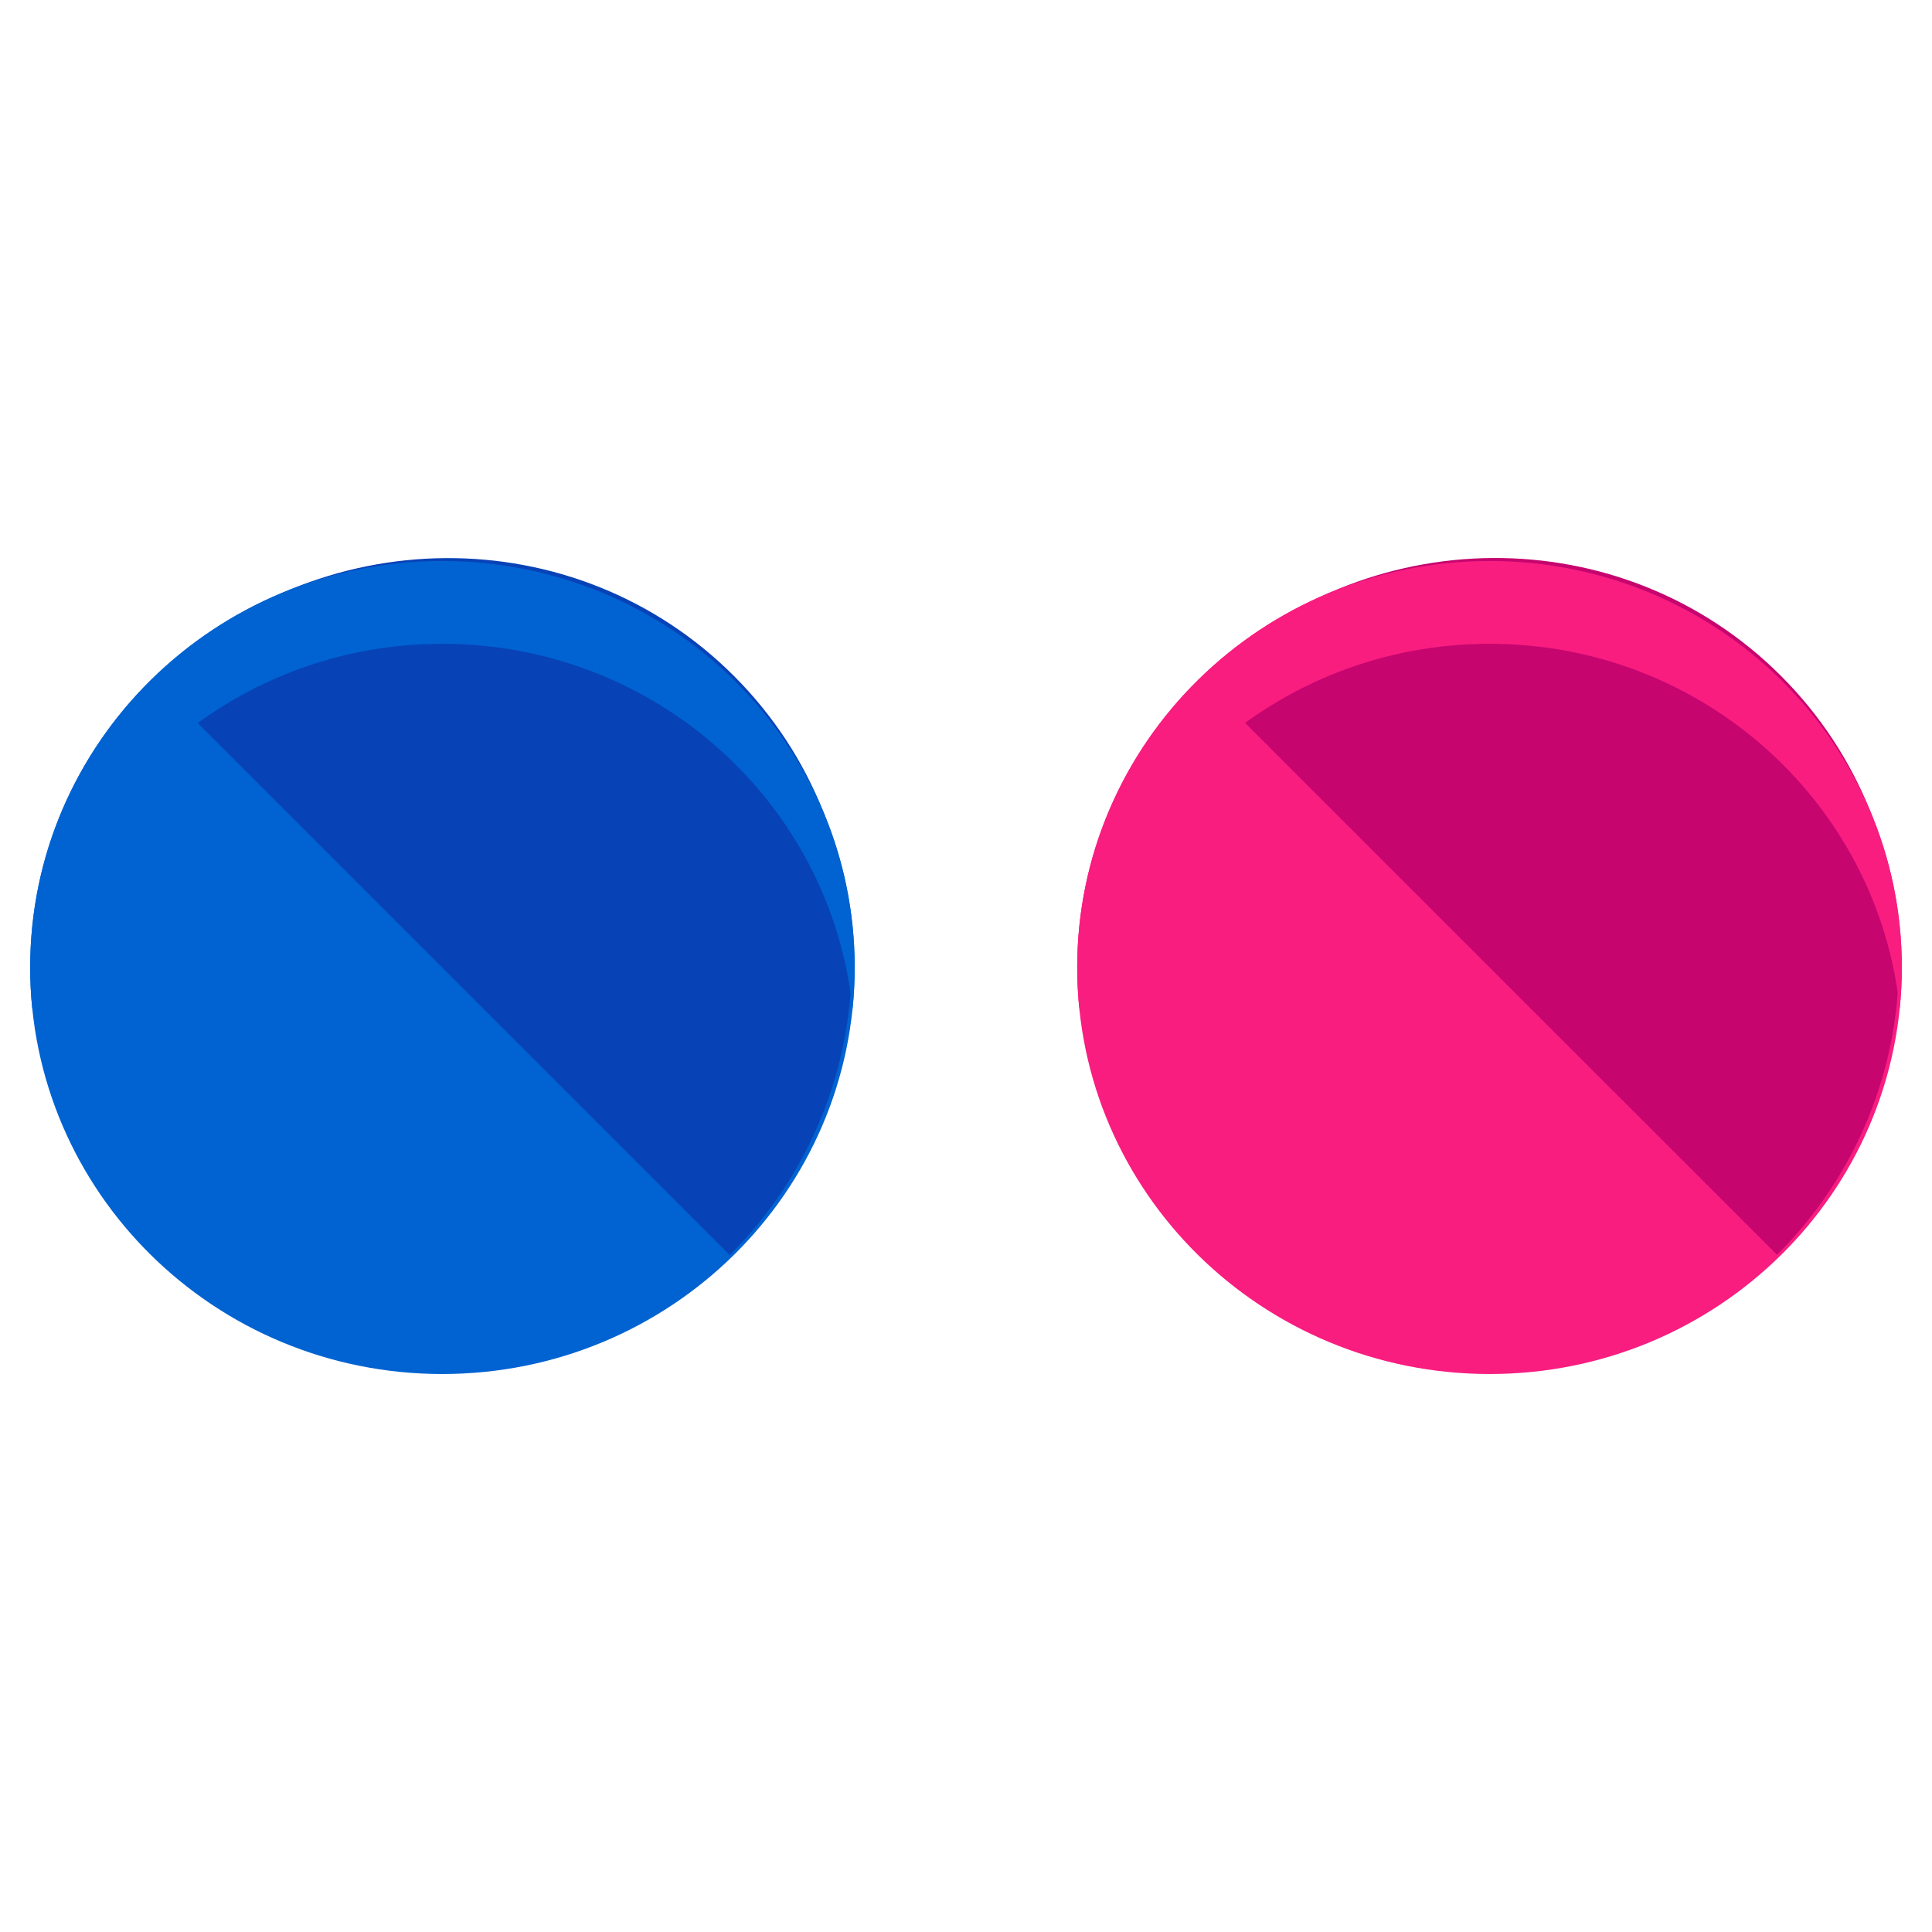
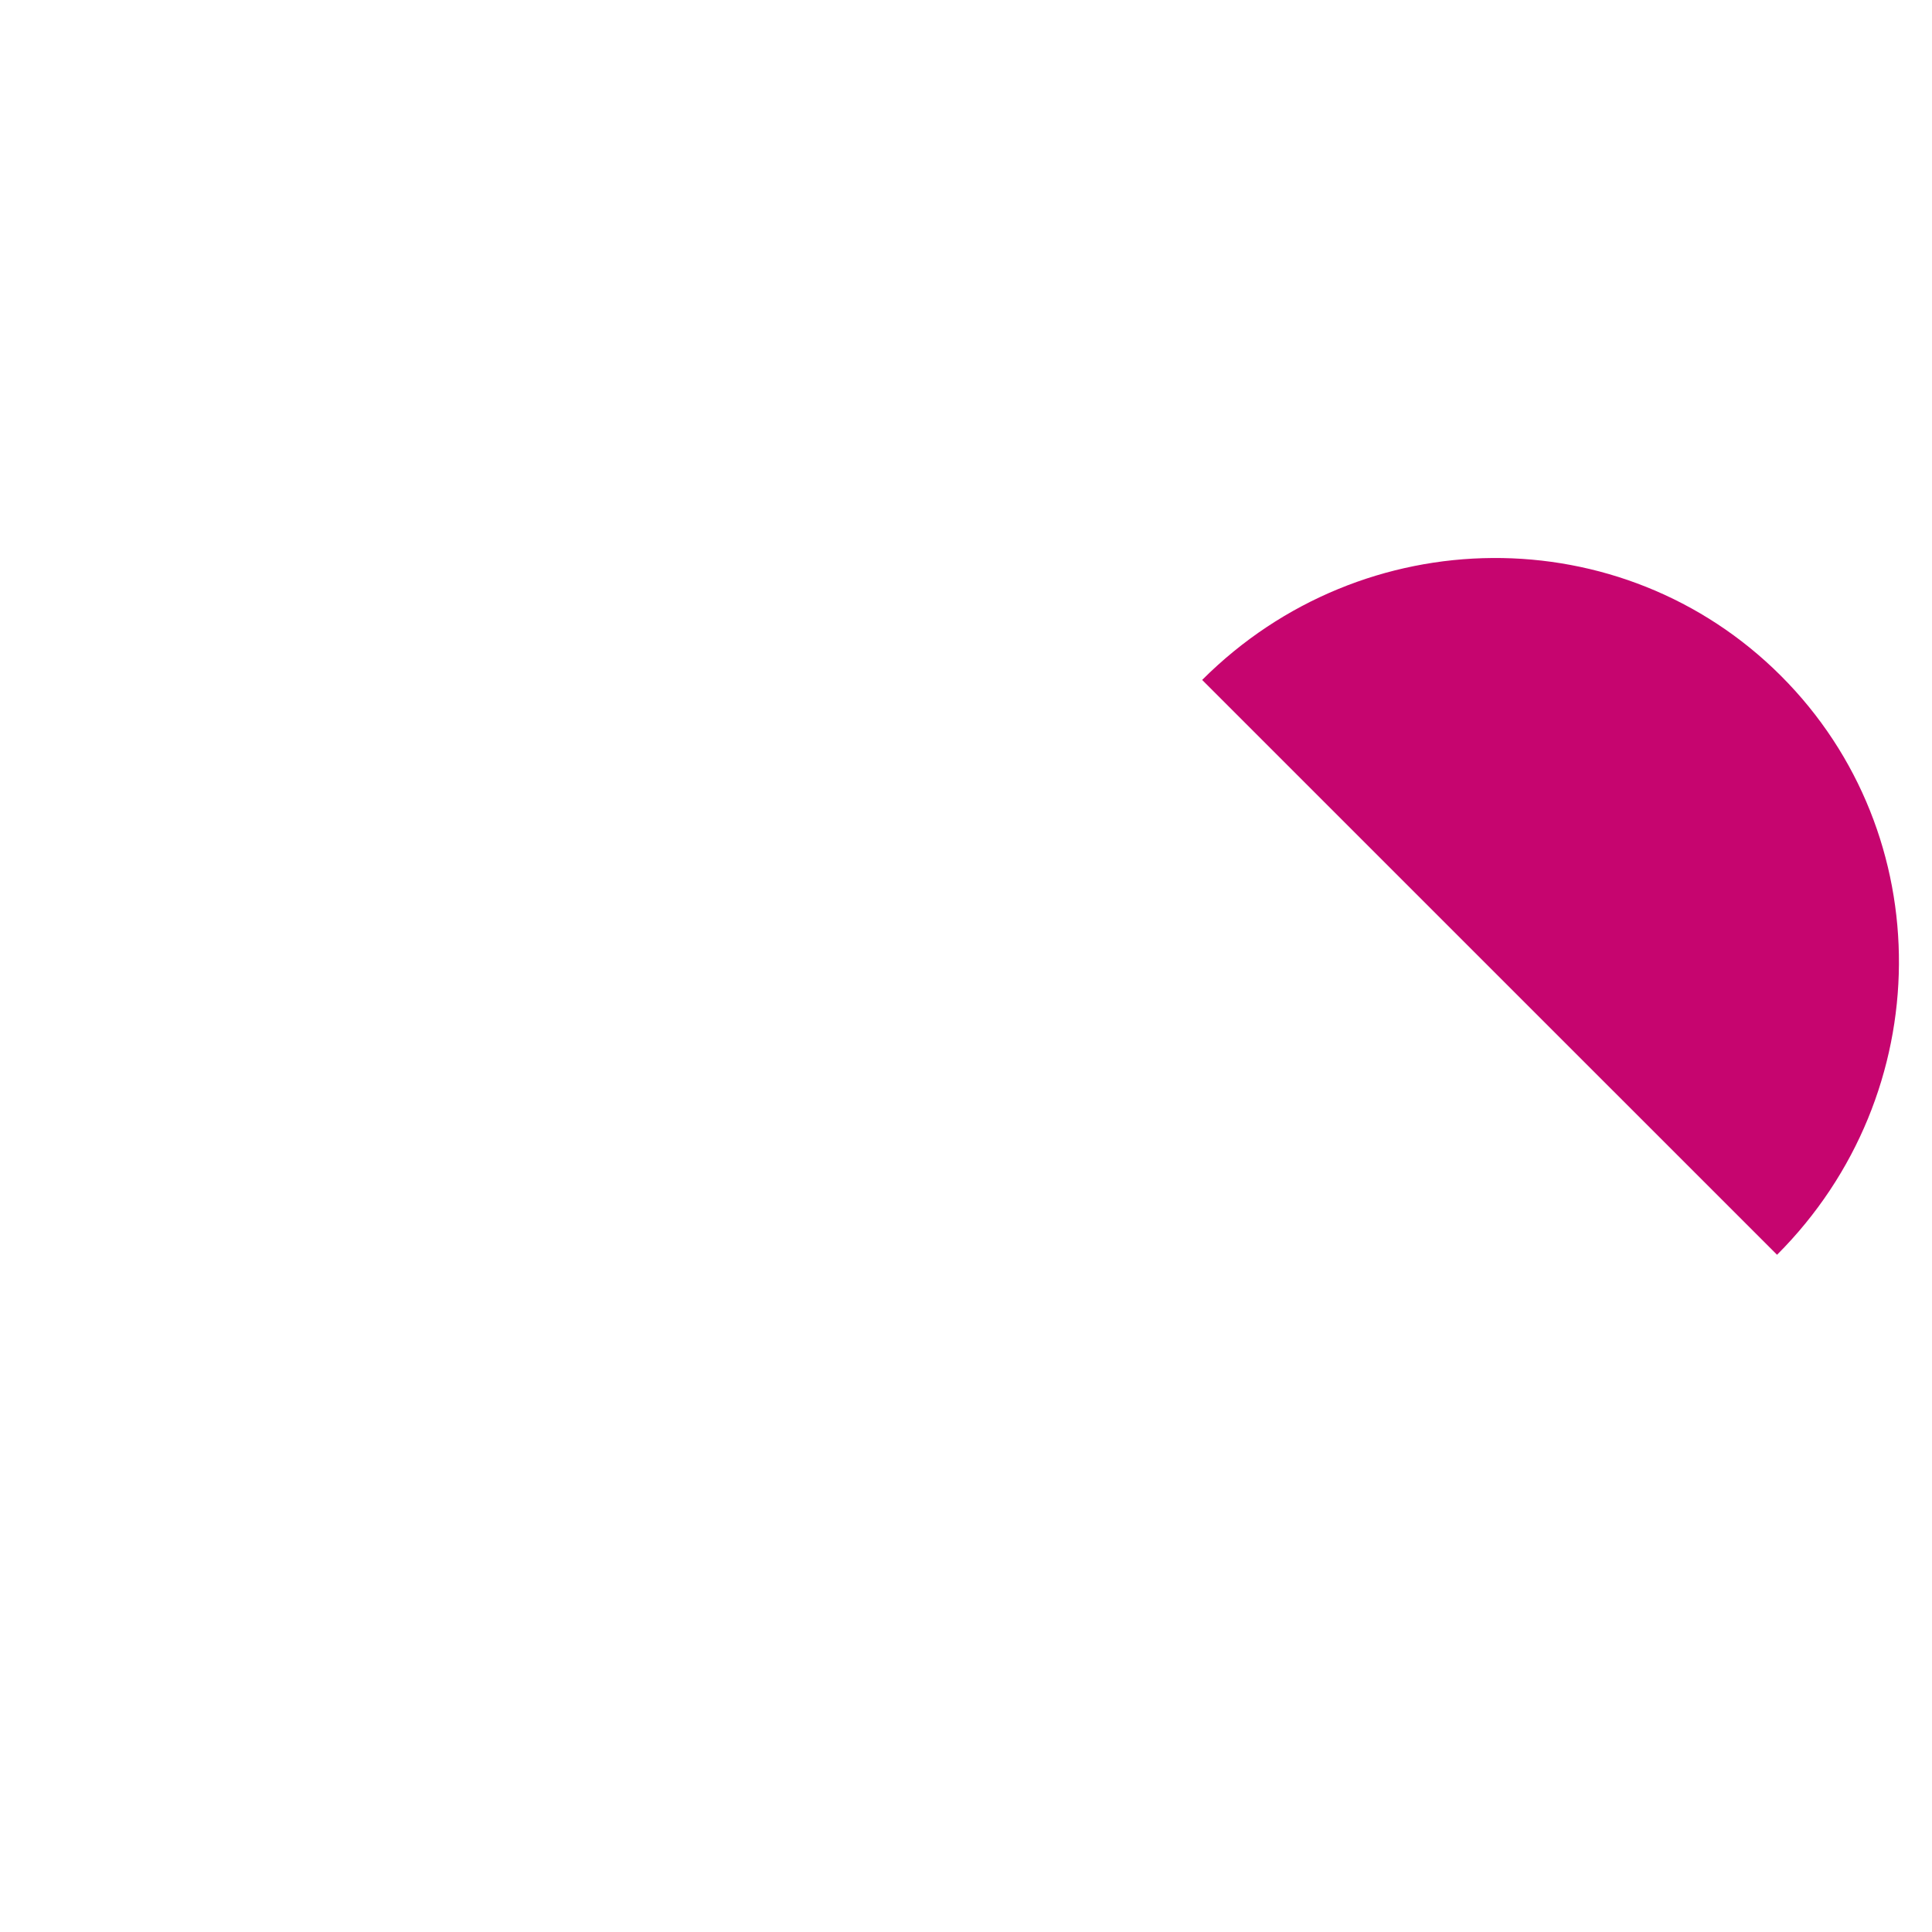
<svg xmlns="http://www.w3.org/2000/svg" enable-background="new 0 0 64 64" height="64px" id="Layer_1" version="1.1" viewBox="0 0 64 64" width="64px" xml:space="preserve">
  <g>
-     <path d="M49.347,18.584c-7.553,0-13.663,6.031-13.663,13.462c0,7.437,6.11,13.47,13.663,13.47   c7.548,0,13.653-6.033,13.653-13.47C63,24.615,56.895,18.584,49.347,18.584z" fill="#F91D80" />
    <path d="M58.867,41.566c5.335-5.336,5.389-13.918,0.13-19.177c-5.256-5.255-13.837-5.202-19.174,0.135" fill="#C6056F" />
-     <path d="M14.648,18.584C7.105,18.584,1,24.615,1,32.046c0,7.437,6.105,13.47,13.648,13.47   c7.554,0,13.664-6.033,13.664-13.47C28.312,24.615,22.202,18.584,14.648,18.584z" fill="#0063D1" />
-     <path d="M49.347,21.327c7.077,0,12.886,5.304,13.583,12.093c0.047-0.451,0.07-0.909,0.07-1.374   c0-7.431-6.105-13.462-13.653-13.462c-7.553,0-13.663,6.031-13.663,13.462c0,0.465,0.024,0.923,0.069,1.374   C36.451,26.631,42.264,21.327,49.347,21.327z" fill="#F91D80" />
-     <path d="M24.173,41.576c5.34-5.341,5.396-13.927,0.138-19.186c-5.255-5.255-13.842-5.197-19.181,0.142" fill="#0842B7" />
-     <path d="M14.648,21.327c7.082,0,12.896,5.304,13.593,12.093c0.048-0.451,0.071-0.909,0.071-1.374   c0-7.431-6.11-13.462-13.664-13.462C7.105,18.584,1,24.615,1,32.046c0,0.465,0.023,0.923,0.069,1.374   C1.768,26.631,7.576,21.327,14.648,21.327z" fill="#0063D1" />
  </g>
</svg>